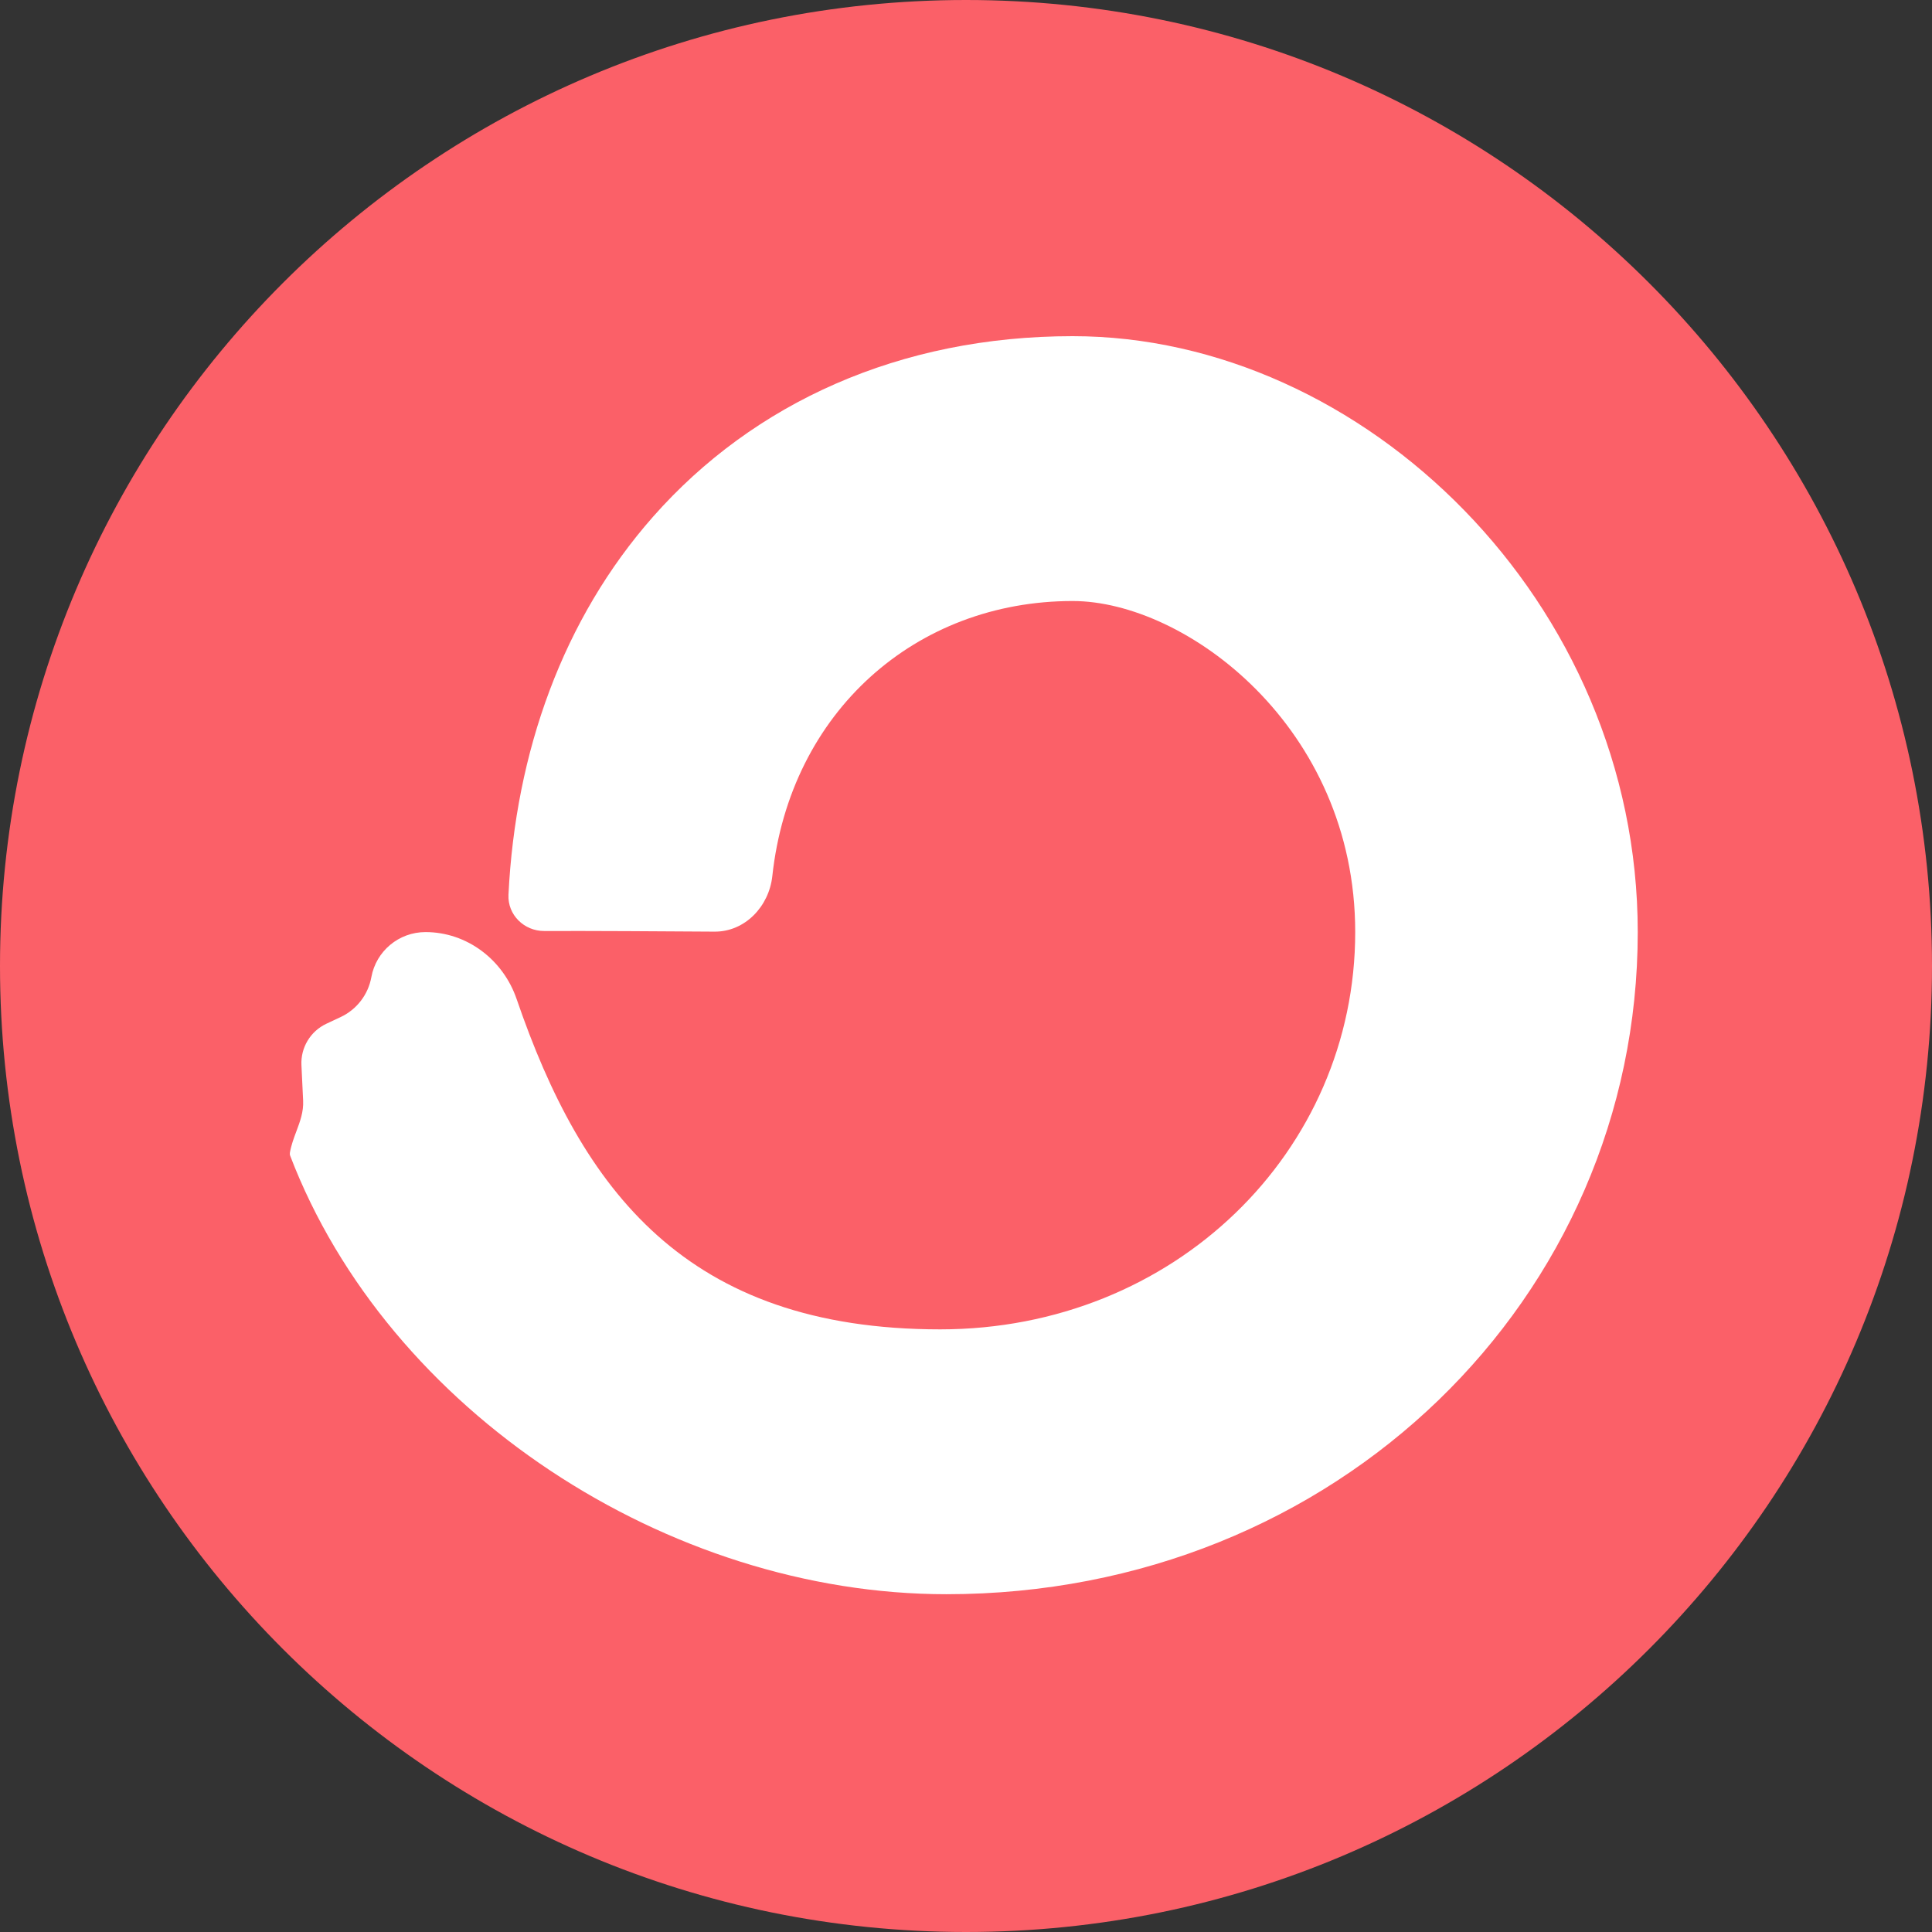
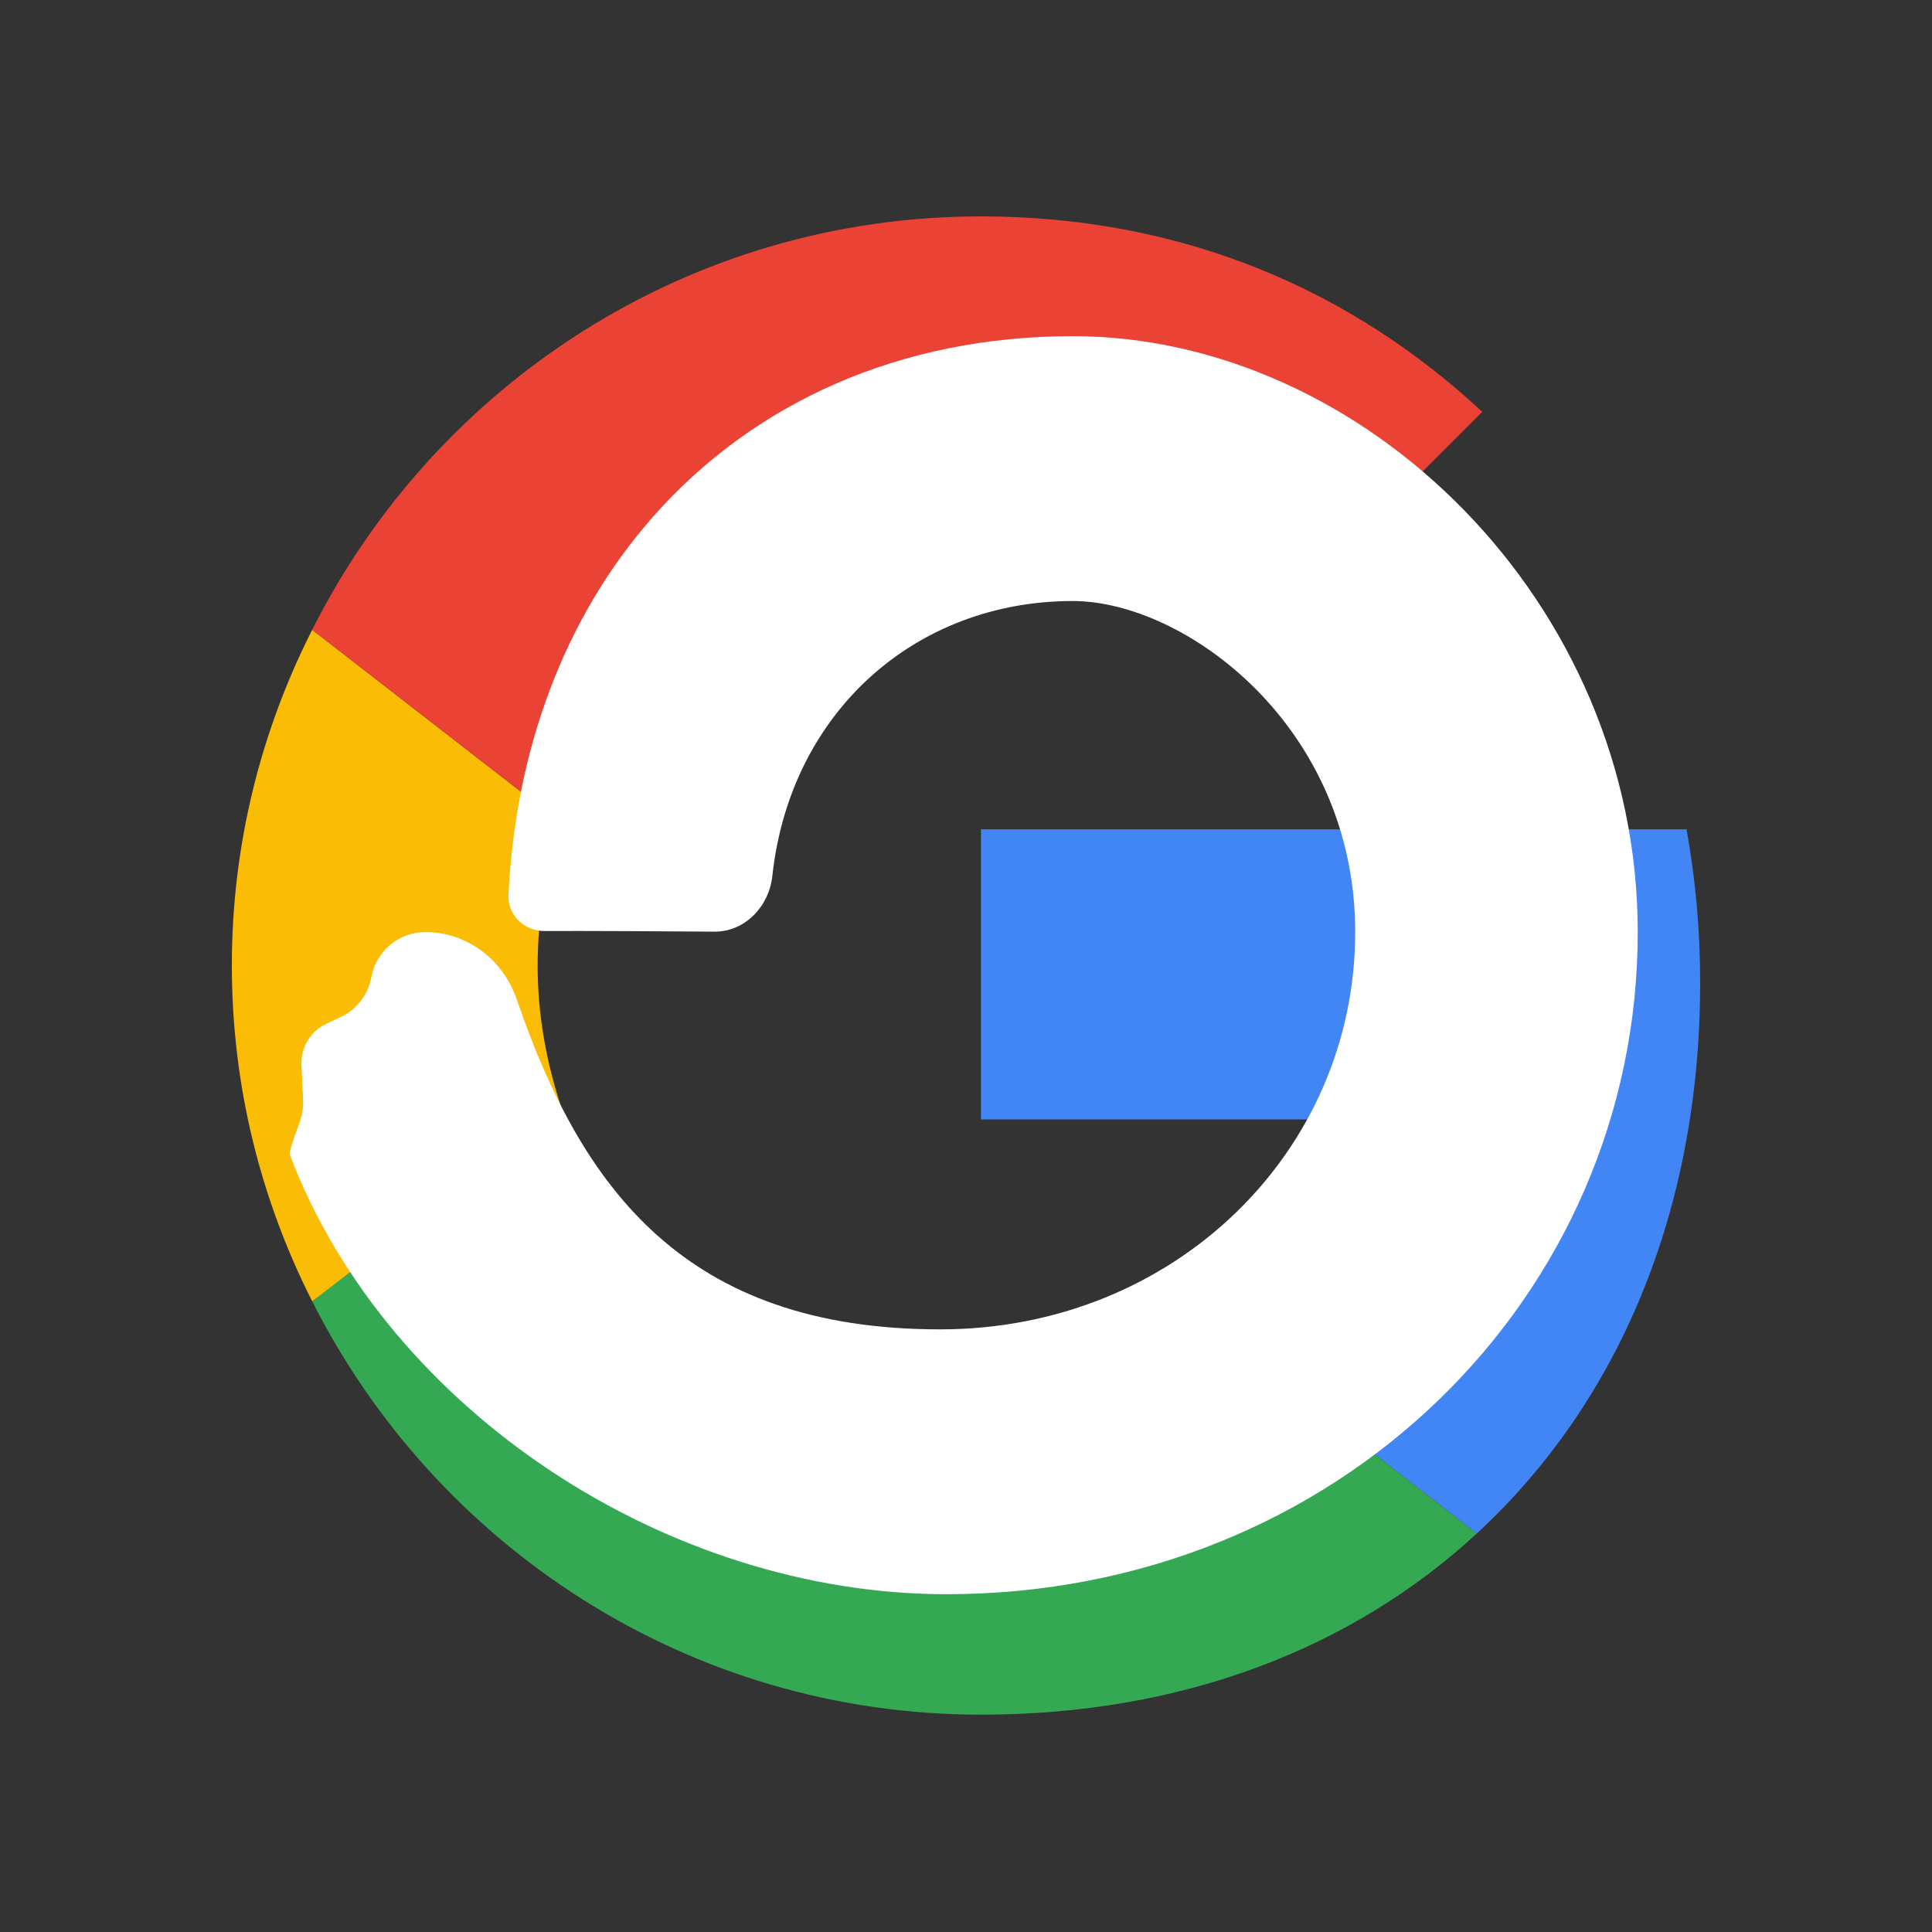
<svg xmlns="http://www.w3.org/2000/svg" width="500" height="500" viewBox="0 0 500 500" fill="none">
  <rect x="0" y="0" width="500" height="500" fill="#333333" stroke="none" />
  <g clip-path="url(#clip0_1378_2345)">
    <g clip-path="url(#clip1_1378_2345)">
      <path d="M253.877 214.627V289.711H358.219C353.637 313.858 339.887 334.304 319.266 348.052L382.188 396.874C418.849 363.035 439.999 313.331 439.999 254.286C439.999 240.539 438.766 227.319 436.474 214.63L253.877 214.627Z" fill="#4285F4" />
      <path d="M145.223 286.78L131.032 297.644L80.799 336.771C112.701 400.046 178.086 443.757 253.874 443.757C306.22 443.757 350.106 426.484 382.185 396.874L319.263 348.052C301.99 359.684 279.958 366.735 253.874 366.735C203.466 366.735 160.638 332.719 145.302 286.892L145.223 286.78Z" fill="#34A853" />
      <path d="M80.798 162.986C67.58 189.07 60.002 218.505 60.002 249.878C60.002 281.25 67.58 310.685 80.798 336.769C80.798 336.944 145.308 286.713 145.308 286.713C141.431 275.081 139.139 262.744 139.139 249.876C139.139 237.007 141.431 224.67 145.308 213.038L80.798 162.986Z" fill="#FBBC05" />
      <path d="M253.878 133.199C282.431 133.199 307.811 143.069 328.081 162.104L383.6 106.585C349.935 75.213 306.226 56 253.878 56C178.09 56 112.701 99.534 80.799 162.986L145.307 213.042C160.64 167.216 203.47 133.199 253.878 133.199Z" fill="#EA4335" />
    </g>
-     <path d="M250 500C388.071 500 500 388.071 500 250C500 111.929 388.071 0 250 0C111.929 0 0 111.929 0 250C0 388.071 111.929 500 250 500Z" fill="#FB6068" />
    <g clip-path="url(#clip2_1378_2345)">
      <path d="M243.326 344.038C303.903 344.038 350.727 298.006 350.727 241.223C350.727 188.026 306.738 155.544 277.602 155.544C237.017 155.544 204.489 184.202 199.874 226.739C199.023 234.586 192.801 241.165 184.908 241.108C171.837 241.014 152.866 240.903 140.837 240.944C135.637 240.962 131.337 236.743 131.592 231.549C133.404 194.669 145.661 160.185 169.038 133.697C195.008 104.272 232.828 87 277.602 87C352.831 87 423.848 155.751 423.848 241.223C423.848 335.862 345.888 412.581 244.927 412.581C172.924 412.581 100.407 365.253 75.088 299.086C74.995 298.841 74.979 298.585 75.025 298.319C75.362 296.361 76.031 294.572 76.691 292.811C77.65 290.251 78.586 287.748 78.45 284.863L78.012 275.646C77.796 271.099 80.35 266.871 84.482 264.937L88.142 263.223C92.315 261.269 95.282 257.421 96.103 252.896C97.329 246.137 103.229 241.223 110.116 241.223C120.865 241.223 130.21 248.376 133.699 258.544C150.604 307.814 177.473 344.038 243.326 344.038Z" fill="white" />
    </g>
  </g>
  <defs>
    <clipPath id="clip0_1378_2345">
      <rect width="500" height="500" fill="white" />
    </clipPath>
    <clipPath id="clip1_1378_2345">
      <rect width="380" height="387.755" fill="white" transform="translate(60 56)" />
    </clipPath>
    <clipPath id="clip2_1378_2345">
      <rect width="350" height="325.581" fill="white" transform="translate(75 87)" />
    </clipPath>
  </defs>
</svg>